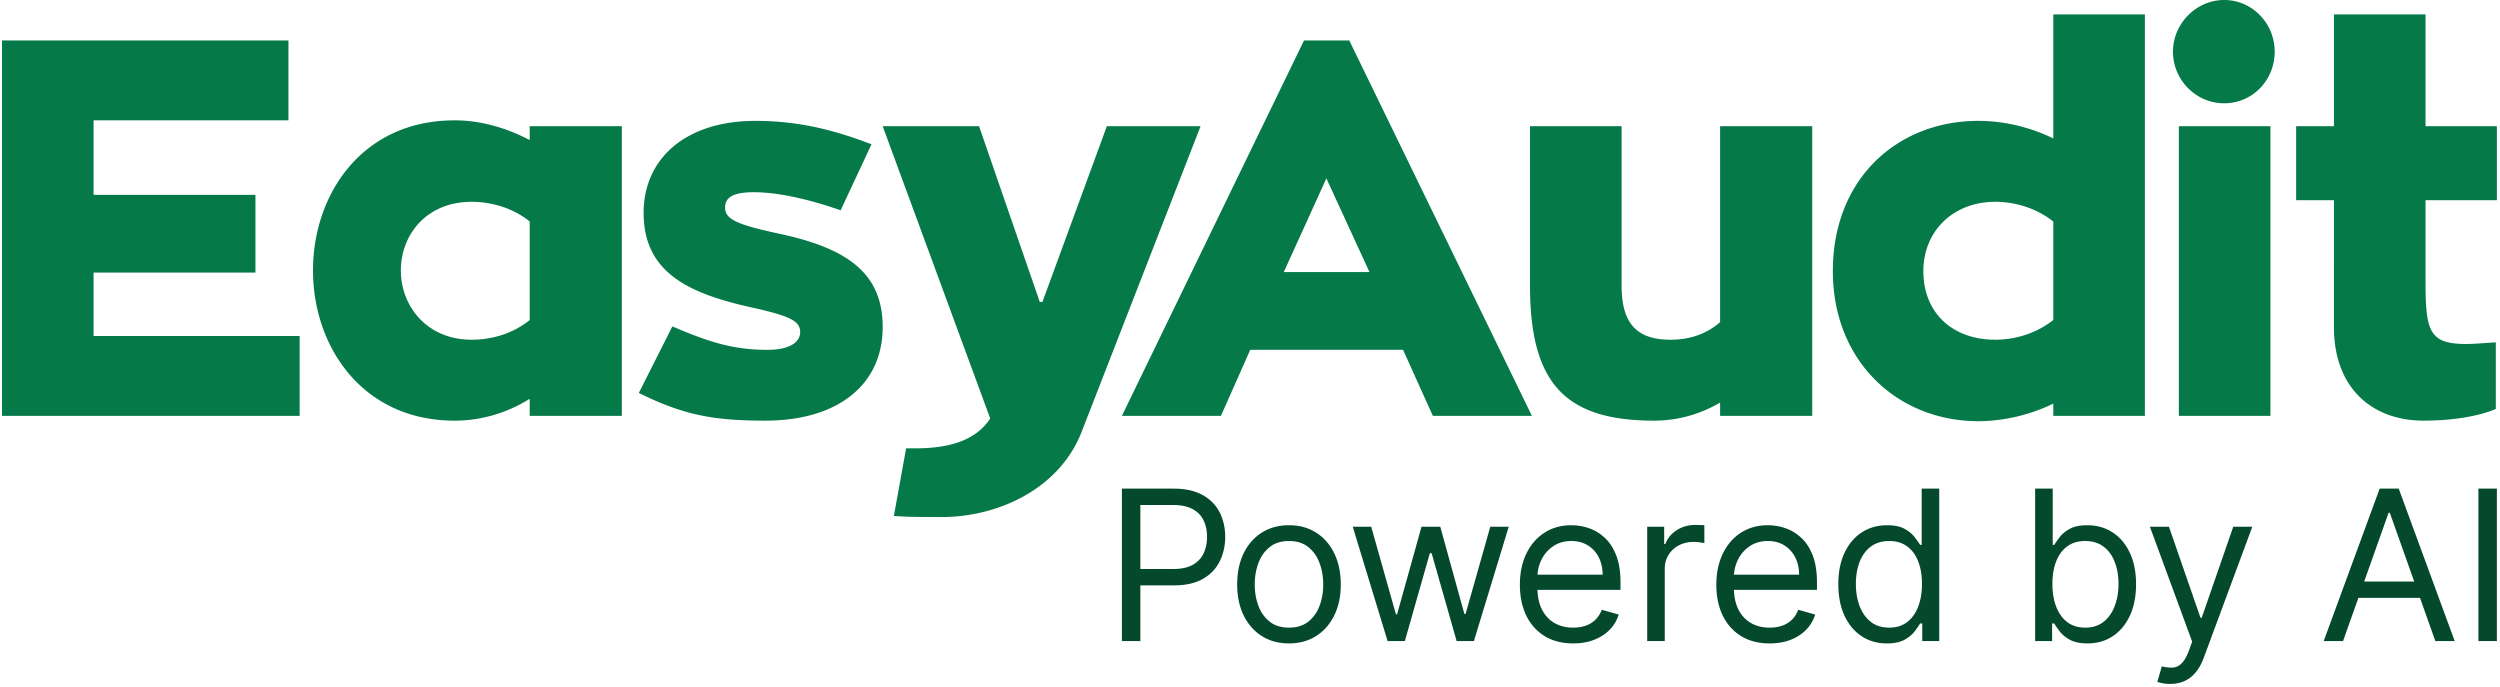
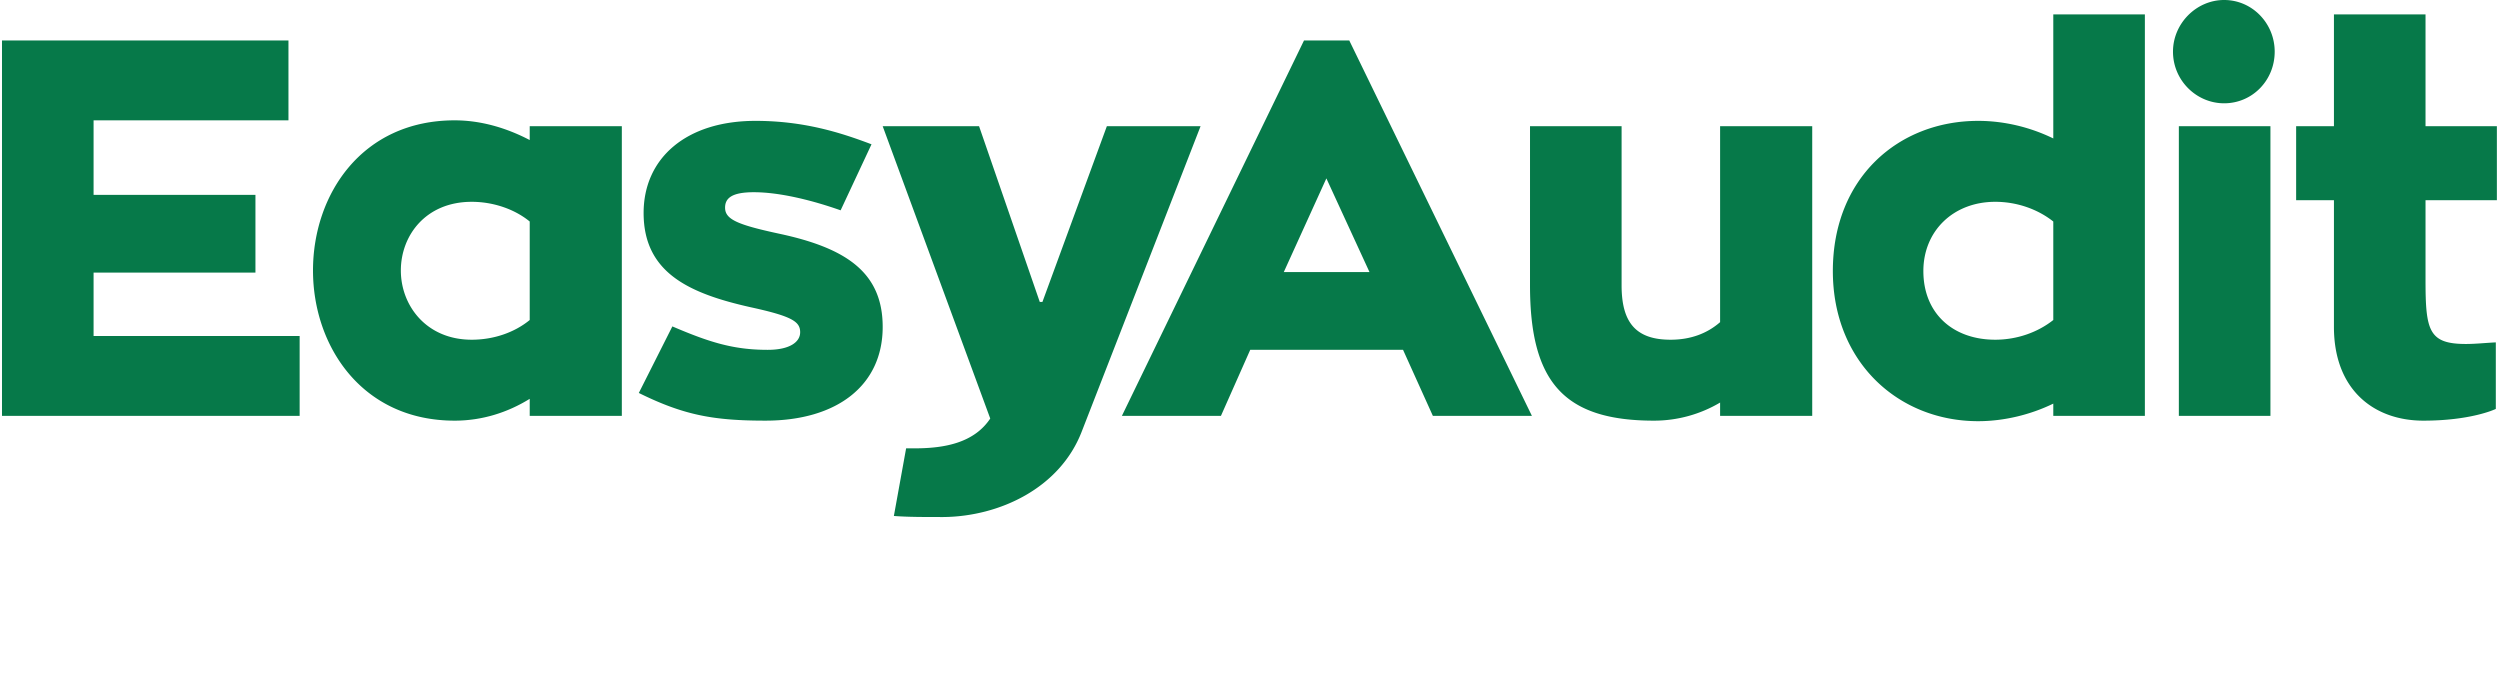
<svg xmlns="http://www.w3.org/2000/svg" fill="none" viewBox="0 0 473 130">
  <path fill="#067949" d="M472.409 37.88h-13.5V52.99c0 9.57.605 12.09 7.657 12.09 1.813 0 3.627-.202 5.642-.303v12.593c-.202.1-4.735 2.217-13.702 2.217-9.369 0-16.925-5.844-16.925-17.731V37.88h-7.152V23.876h7.152V2.72h17.328v21.156h13.5V37.88ZM412.238 78.68V23.877h17.328v54.805h-17.328Zm8.563-59.136c-5.238 0-9.671-4.332-9.671-9.772 0-5.34 4.433-9.772 9.671-9.772 5.34 0 9.571 4.433 9.571 9.772 0 5.44-4.231 9.772-9.571 9.772ZM388.482 2.72h17.328v75.96h-17.328v-2.316c-4.332 2.115-9.369 3.324-14.205 3.324-15.111 0-27.503-11.182-27.503-28.41 0-17.63 12.392-28.409 27.503-28.409 4.937 0 9.873 1.209 14.205 3.325V2.72Zm-10.981 61.554c4.131 0 8.06-1.41 10.981-3.727V41.91c-2.921-2.318-6.85-3.728-10.981-3.728-7.959 0-13.6 5.54-13.6 13.097 0 8.06 5.641 12.995 13.6 12.995ZM325.443 23.877h17.429v54.805h-17.429v-2.519a24.498 24.498 0 0 1-12.492 3.425c-17.025 0-23.473-7.253-23.473-25.588V23.877h17.328V54c0 7.052 2.72 10.275 9.268 10.275 3.829 0 6.952-1.208 9.369-3.324V23.877ZM271.098 78.68l-5.641-12.492h-28.914l-5.541 12.493h-18.738l34.454-71.024h8.564l34.555 71.024h-18.739ZM250.95 33.75l-8.06 17.73h16.22l-8.16-17.73ZM209.418 23.877h17.731l-22.466 57.726c-4.131 10.78-15.615 16.12-26.193 16.22-3.728 0-6.75 0-9.369-.201l2.317-12.795h1.611c5.844 0 11.284-1.108 14.306-5.641l-20.35-55.309h18.234l11.485 33.246h.504l12.19-33.246ZM120.864 74.349l6.347-12.593c7.052 3.022 11.586 4.433 18.033 4.433 4.231 0 6.146-1.511 6.146-3.325 0-2.015-1.512-3.022-9.37-4.735-11.686-2.62-20.249-6.548-20.249-17.831 0-10.377 8.059-17.429 21.156-17.429 9.168 0 16.119 2.216 21.962 4.433l-5.843 12.492c-5.138-1.813-11.384-3.425-16.421-3.425-4.131 0-5.44 1.108-5.44 2.921 0 2.217 2.317 3.224 10.276 4.937 12.693 2.72 19.544 7.354 19.544 17.63 0 11.082-8.664 17.73-22.164 17.73-9.772 0-15.414-1.007-23.977-5.238ZM100.222 23.876h17.428v54.805h-17.428v-3.224c-4.231 2.62-9.067 4.13-14.205 4.13-17.53 0-26.798-14.104-26.798-28.41 0-14.405 9.269-28.409 26.798-28.409 4.936 0 9.772 1.41 14.205 3.728v-2.62Zm0 36.67V41.91c-2.821-2.317-6.85-3.727-10.981-3.727-8.664 0-13.4 6.347-13.4 12.996s4.837 13.096 13.4 13.096c4.231 0 8.16-1.41 10.981-3.727ZM17.705 63.57h38.988v15.11H.377V7.658h54.2v15.111H17.705v14.104H48.33v14.709H17.705v11.988Z" />
-   <path fill="#04492C" d="M472.408 92.449v28.835h-3.491V92.449h3.491ZM443.307 121.284h-3.661l10.589-28.835h3.604l10.588 28.835h-3.661l-8.617-24.274h-.225l-8.617 24.274Zm1.352-11.264h14.756v3.098h-14.756v-3.098ZM410.591 129.395a7.263 7.263 0 0 1-1.506-.141c-.441-.084-.746-.169-.915-.253l.844-2.929c.808.207 1.521.282 2.141.226.619-.057 1.168-.334 1.647-.831.488-.488.934-1.281 1.338-2.38l.619-1.689-7.997-21.74h3.604l5.97 17.234h.225l5.97-17.234h3.605l-9.18 24.781c-.413 1.117-.925 2.042-1.535 2.774-.61.741-1.319 1.29-2.126 1.647-.798.357-1.699.535-2.704.535ZM385.05 121.284V92.449h3.323v10.644h.281a29.73 29.73 0 0 1 1.014-1.436c.441-.591 1.07-1.117 1.887-1.577.826-.47 1.943-.704 3.351-.704 1.821 0 3.426.455 4.815 1.366 1.389.91 2.474 2.201 3.253 3.872.779 1.671 1.168 3.642 1.168 5.913 0 2.291-.389 4.276-1.168 5.956-.779 1.671-1.859 2.966-3.239 3.886-1.38.911-2.971 1.366-4.773 1.366-1.389 0-2.501-.23-3.337-.69-.835-.469-1.478-1-1.929-1.591a21.62 21.62 0 0 1-1.042-1.492h-.394v3.322h-3.21Zm3.266-10.813c0 1.633.24 3.074.718 4.323.479 1.239 1.178 2.21 2.098 2.914.92.695 2.047 1.042 3.38 1.042 1.389 0 2.548-.366 3.477-1.098.939-.742 1.643-1.737 2.112-2.985.479-1.258.718-2.657.718-4.196 0-1.521-.234-2.891-.704-4.111-.46-1.23-1.159-2.202-2.098-2.915-.929-.723-2.097-1.084-3.505-1.084-1.352 0-2.488.343-3.408 1.028-.92.676-1.614 1.624-2.084 2.844-.469 1.211-.704 2.623-.704 4.238ZM356.99 121.735c-1.803 0-3.394-.455-4.773-1.366-1.38-.92-2.46-2.215-3.239-3.886-.779-1.68-1.168-3.665-1.168-5.956 0-2.271.389-4.242 1.168-5.913.779-1.671 1.863-2.962 3.253-3.872 1.389-.91 2.994-1.366 4.815-1.366 1.408 0 2.52.235 3.337.704.826.46 1.455.986 1.887 1.577.441.582.784 1.061 1.028 1.436h.281V92.449h3.323v28.835h-3.21v-3.322h-.394a21.62 21.62 0 0 1-1.042 1.492c-.451.591-1.094 1.122-1.929 1.591-.836.46-1.948.69-3.337.69Zm.45-2.985c1.333 0 2.46-.347 3.379-1.042.92-.704 1.62-1.675 2.098-2.914.479-1.249.718-2.69.718-4.323 0-1.615-.234-3.027-.704-4.238-.469-1.22-1.163-2.168-2.083-2.844-.92-.685-2.056-1.028-3.408-1.028-1.408 0-2.581.361-3.52 1.084-.929.713-1.628 1.685-2.098 2.915-.46 1.22-.69 2.59-.69 4.111 0 1.539.235 2.938.704 4.196.479 1.248 1.183 2.243 2.112 2.985.939.732 2.103 1.098 3.492 1.098ZM334.814 121.734c-2.084 0-3.882-.46-5.393-1.38-1.502-.929-2.661-2.224-3.478-3.886-.807-1.67-1.211-3.613-1.211-5.829 0-2.215.404-4.167 1.211-5.857.817-1.699 1.953-3.022 3.408-3.971 1.464-.957 3.172-1.436 5.125-1.436 1.126 0 2.239.188 3.337.564 1.098.375 2.098.985 2.999 1.83.901.835 1.619 1.943 2.154 3.323.535 1.38.803 3.079.803 5.097v1.408h-16.671v-2.873h13.291c0-1.22-.244-2.309-.732-3.266a5.52 5.52 0 0 0-2.055-2.267c-.883-.554-1.925-.831-3.126-.831-1.324 0-2.469.329-3.436.986a6.484 6.484 0 0 0-2.21 2.534 7.437 7.437 0 0 0-.775 3.351v1.915c0 1.633.282 3.018.845 4.154.573 1.126 1.366 1.985 2.38 2.576 1.013.582 2.191.873 3.534.873.873 0 1.661-.122 2.365-.366a5.066 5.066 0 0 0 1.845-1.126c.516-.507.915-1.136 1.196-1.887l3.211.901a7.12 7.12 0 0 1-1.704 2.873c-.798.816-1.783 1.455-2.957 1.914-1.173.451-2.492.676-3.956.676ZM311.651 121.285V99.659h3.21v3.266h.225c.395-1.07 1.108-1.938 2.141-2.605 1.032-.666 2.196-1 3.491-1 .244 0 .549.005.916.015.366.01.643.023.83.042v3.379a10.13 10.13 0 0 0-.774-.127 7.698 7.698 0 0 0-1.253-.098c-1.052 0-1.99.22-2.816.662a4.976 4.976 0 0 0-1.943 1.802c-.47.76-.704 1.628-.704 2.605v13.685h-3.323ZM297.642 121.734c-2.084 0-3.882-.46-5.393-1.38-1.502-.929-2.661-2.224-3.478-3.886-.807-1.67-1.21-3.613-1.21-5.829 0-2.215.403-4.167 1.21-5.857.817-1.699 1.953-3.022 3.408-3.971 1.464-.957 3.172-1.436 5.125-1.436 1.126 0 2.239.188 3.337.564 1.098.375 2.098.985 2.999 1.83.901.835 1.619 1.943 2.154 3.323.535 1.38.803 3.079.803 5.097v1.408h-16.671v-2.873h13.291c0-1.22-.244-2.309-.732-3.266a5.514 5.514 0 0 0-2.055-2.267c-.883-.554-1.925-.831-3.126-.831-1.324 0-2.469.329-3.436.986a6.484 6.484 0 0 0-2.21 2.534 7.45 7.45 0 0 0-.775 3.351v1.915c0 1.633.282 3.018.845 4.154.573 1.126 1.366 1.985 2.38 2.576 1.013.582 2.192.873 3.534.873.873 0 1.661-.122 2.365-.366a5.066 5.066 0 0 0 1.845-1.126c.516-.507.915-1.136 1.197-1.887l3.21.901a7.12 7.12 0 0 1-1.704 2.873c-.798.816-1.783 1.455-2.957 1.914-1.173.451-2.492.676-3.956.676ZM262.53 121.285l-6.59-21.627h3.492l4.675 16.558h.225l4.618-16.558h3.548l4.562 16.502h.226l4.674-16.502h3.492l-6.589 21.627h-3.267l-4.731-16.614h-.338l-4.731 16.614h-3.266ZM243.874 121.734c-1.952 0-3.665-.464-5.139-1.394-1.464-.929-2.609-2.229-3.435-3.9-.817-1.671-1.225-3.623-1.225-5.857 0-2.253.408-4.219 1.225-5.9.826-1.68 1.971-2.984 3.435-3.914 1.474-.93 3.187-1.394 5.139-1.394 1.953 0 3.661.465 5.125 1.394 1.474.93 2.619 2.234 3.436 3.914.826 1.681 1.239 3.647 1.239 5.9 0 2.234-.413 4.186-1.239 5.857-.817 1.671-1.962 2.971-3.436 3.9-1.464.93-3.172 1.394-5.125 1.394Zm0-2.985c1.483 0 2.704-.38 3.661-1.14.958-.76 1.666-1.76 2.126-2.999.46-1.239.69-2.581.69-4.027 0-1.446-.23-2.793-.69-4.041-.46-1.248-1.168-2.257-2.126-3.027-.957-.77-2.178-1.155-3.661-1.155s-2.703.385-3.66 1.155c-.958.77-1.667 1.779-2.126 3.027-.46 1.248-.69 2.595-.69 4.041 0 1.446.23 2.788.69 4.027.459 1.239 1.168 2.239 2.126 2.999.957.76 2.177 1.14 3.66 1.14ZM212.265 121.285V92.449h9.743c2.262 0 4.111.409 5.548 1.225 1.445.807 2.515 1.901 3.21 3.28.694 1.38 1.042 2.92 1.042 4.619 0 1.699-.348 3.243-1.042 4.632-.685 1.39-1.746 2.497-3.182 3.323-1.436.817-3.276 1.225-5.52 1.225h-6.983v-3.097h6.871c1.548 0 2.792-.268 3.731-.803.939-.535 1.619-1.258 2.041-2.168.432-.92.648-1.957.648-3.112s-.216-2.187-.648-3.097c-.422-.911-1.107-1.624-2.055-2.14-.948-.526-2.206-.79-3.774-.79h-6.139v25.739h-3.491Z" />
</svg>